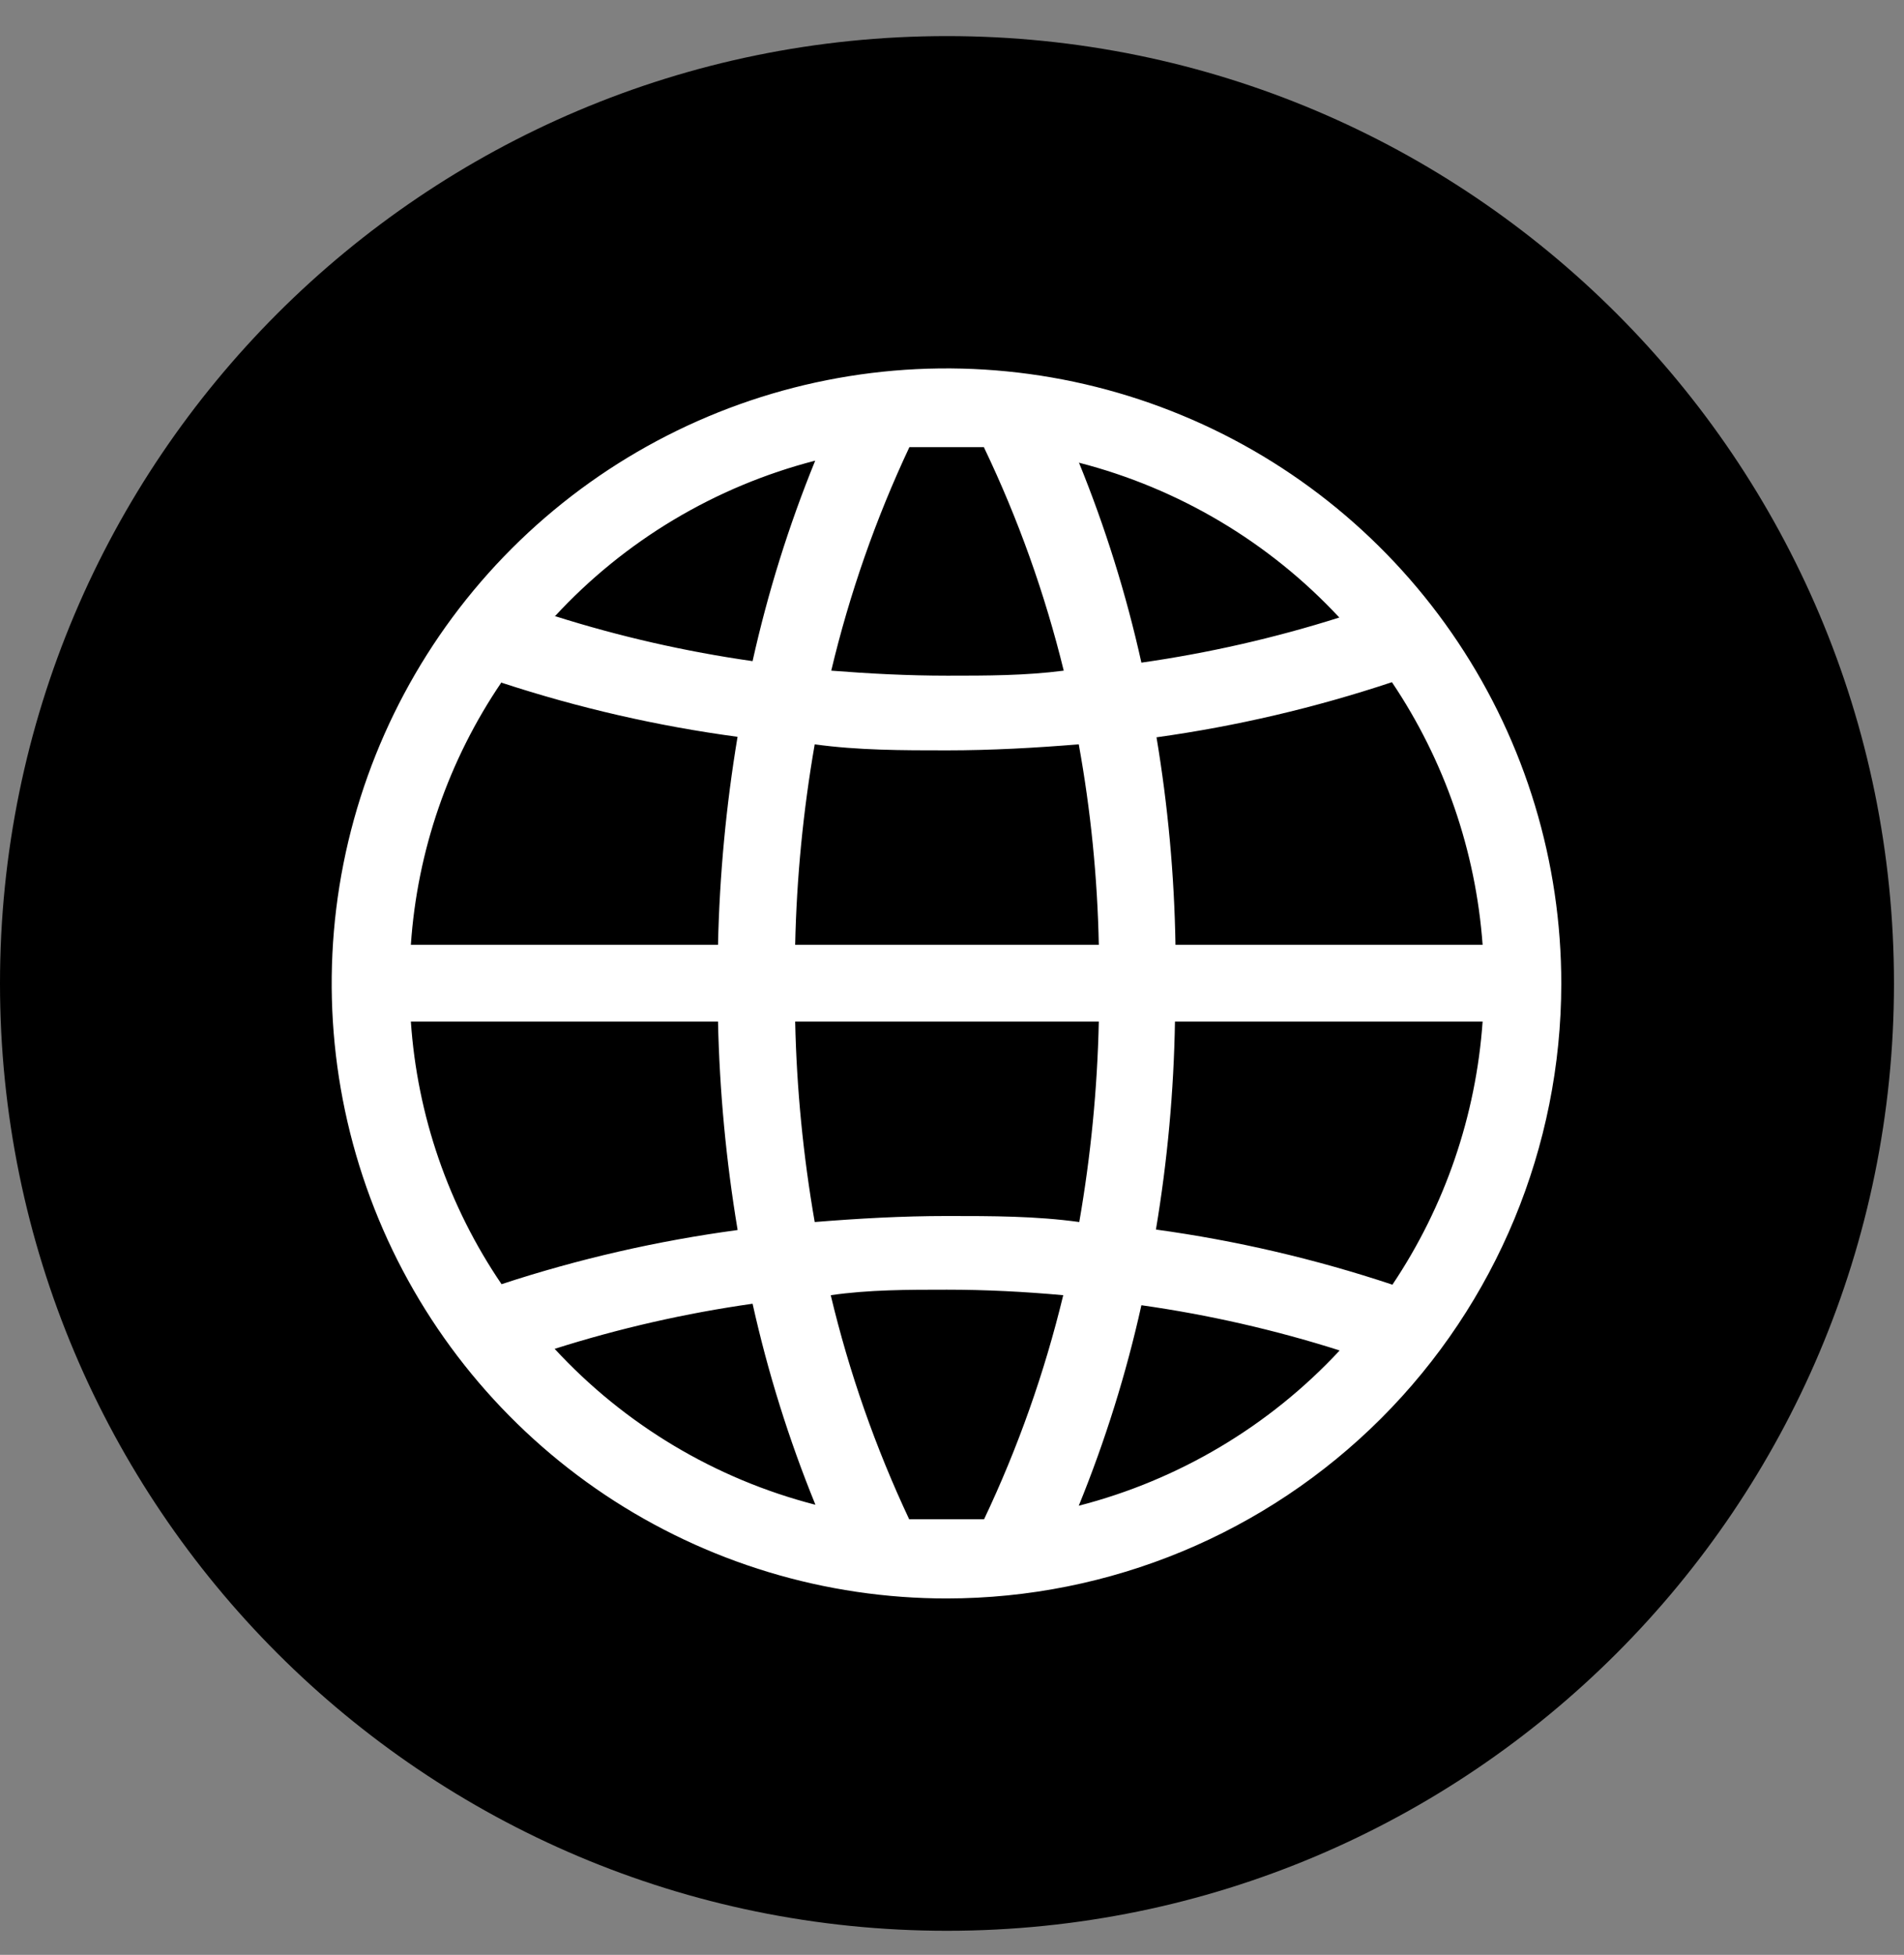
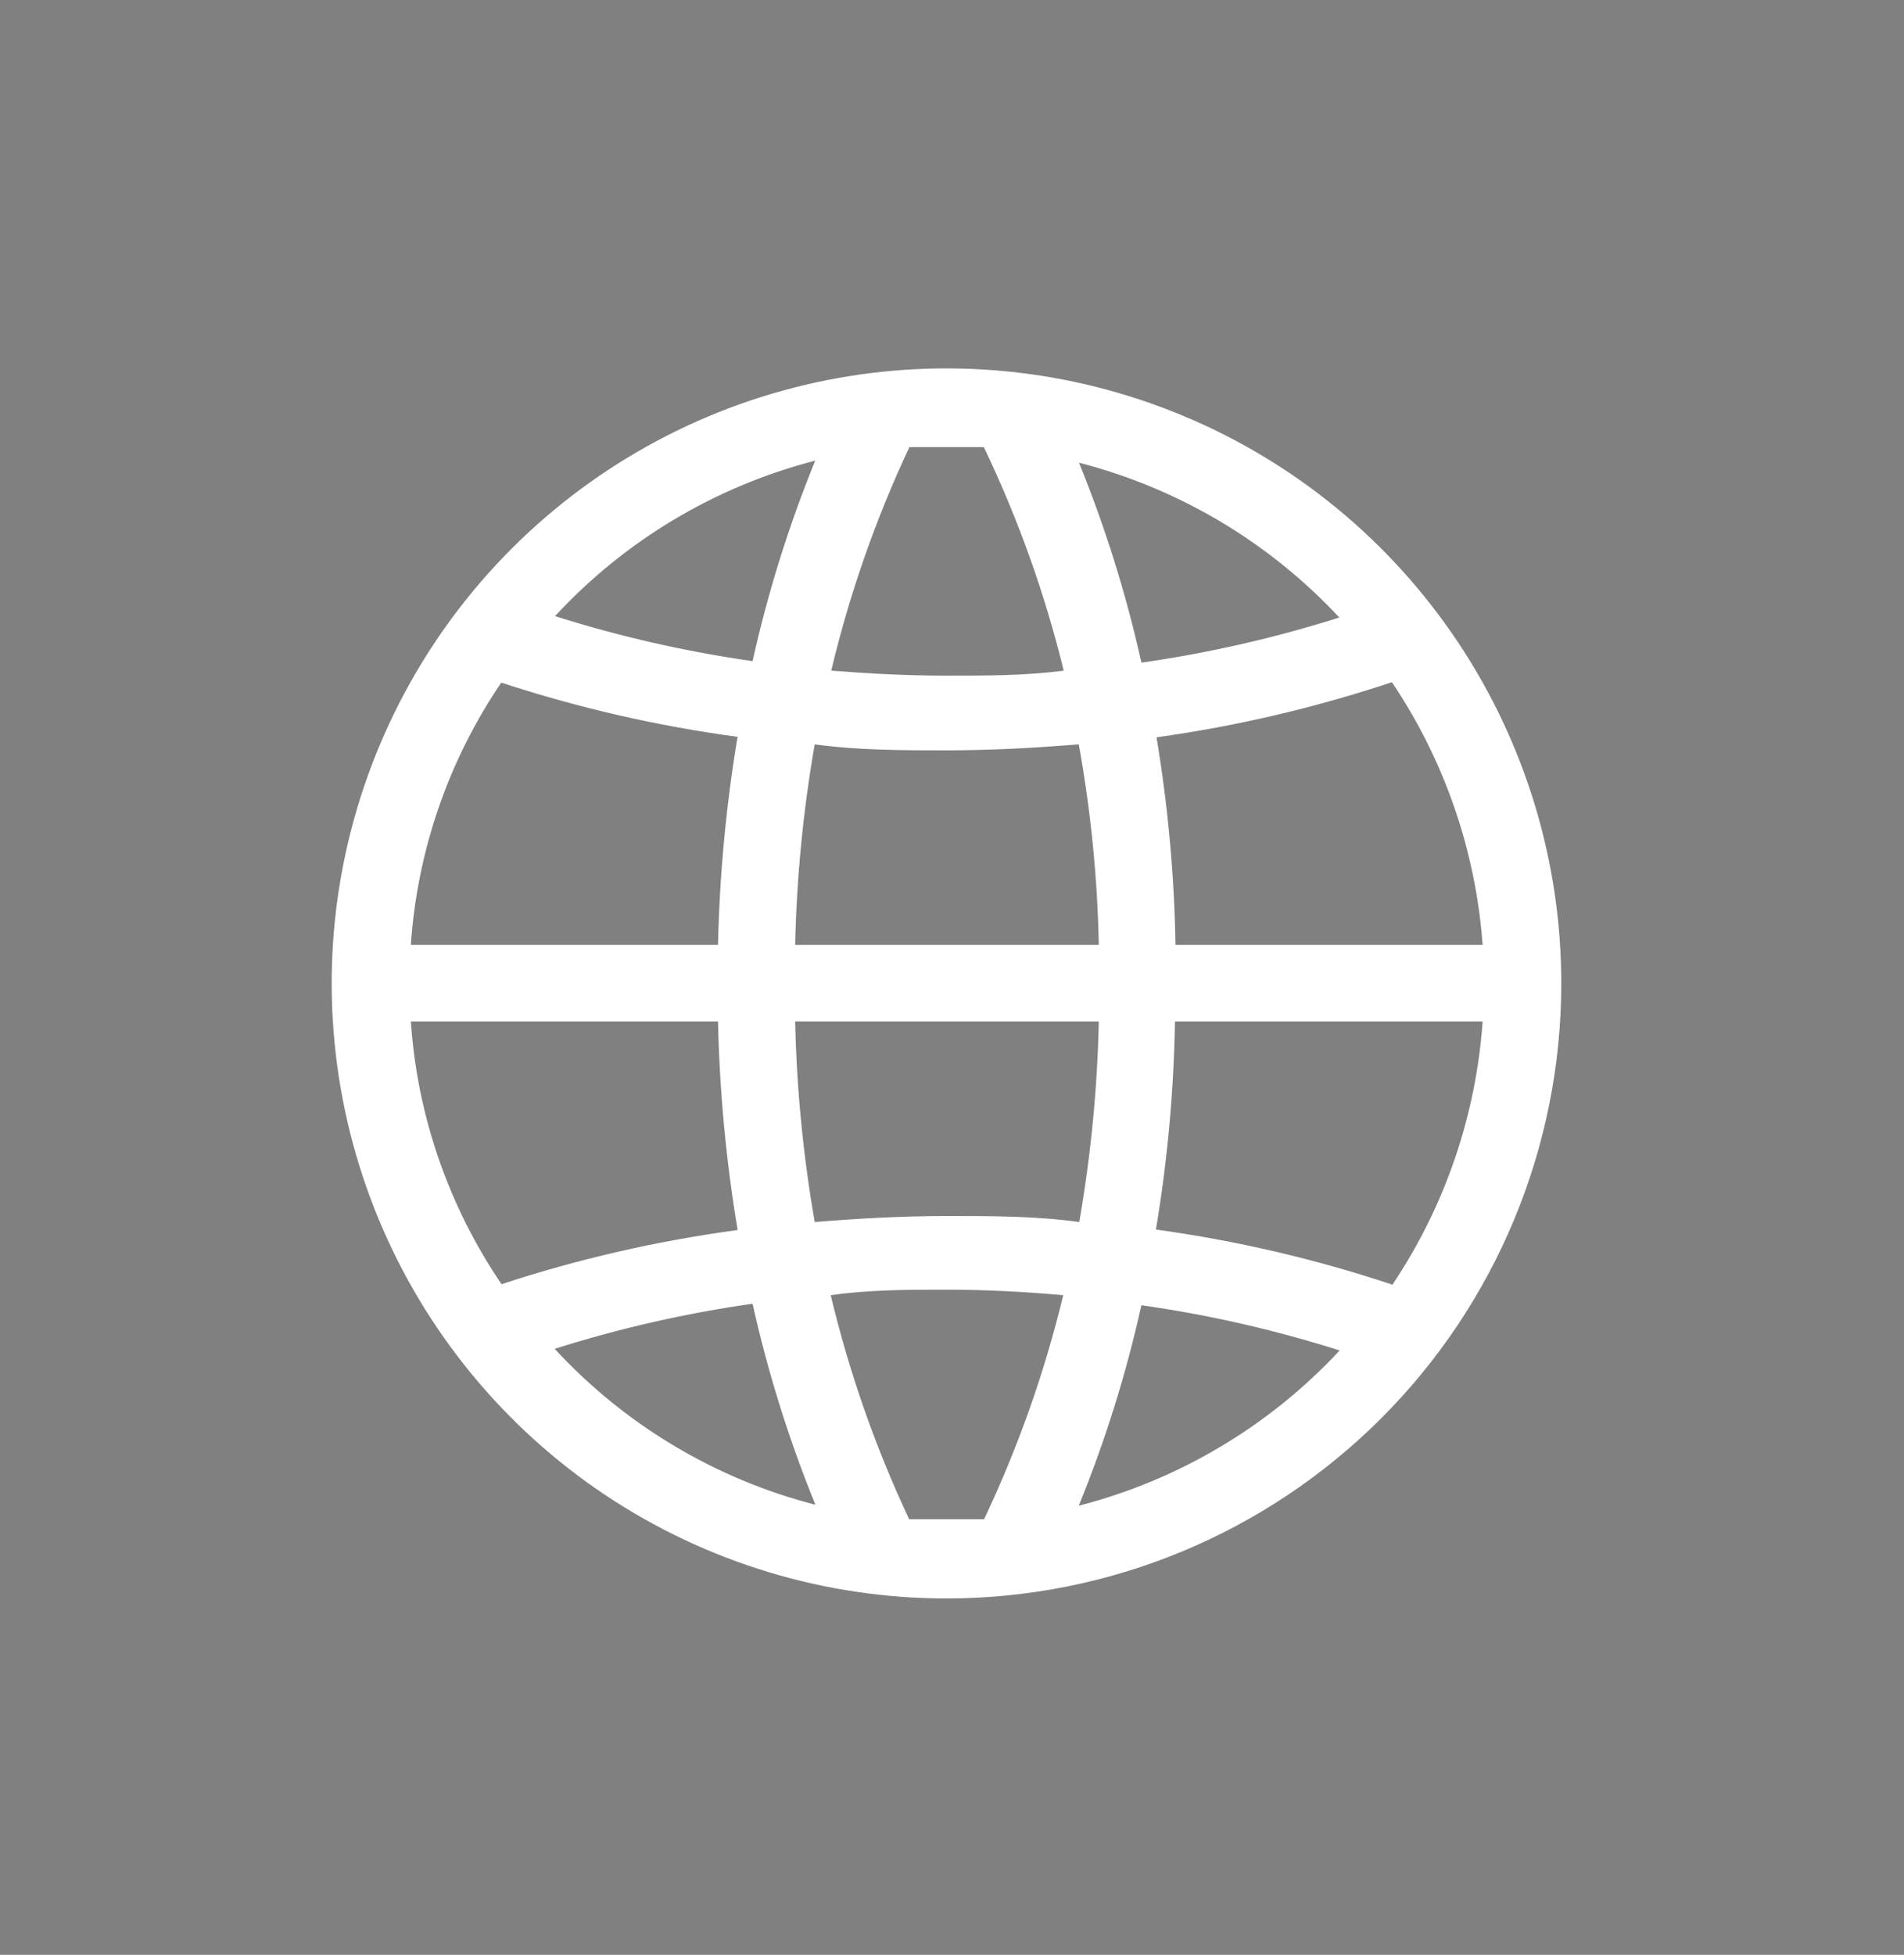
<svg xmlns="http://www.w3.org/2000/svg" width="38" height="39" viewBox="0 0 38 39" fill="none">
  <rect x="0" y="0" width="38" height="39" fill="#808080" stroke="none" />
-   <path d="M18.9 38.52C29.338 38.52 37.8 30.058 37.8 19.62C37.8 9.182 29.338 0.72 18.9 0.72C8.462 0.72 0 9.182 0 19.62C0 30.058 8.462 38.52 18.9 38.52Z" fill="#000" />
  <path fill-rule="evenodd" clip-rule="evenodd" d="M18.9 31.89C16.473 31.892 14.099 31.173 12.079 29.826C10.06 28.478 8.486 26.562 7.556 24.32C6.626 22.077 6.382 19.609 6.855 17.228C7.329 14.847 8.497 12.66 10.214 10.943C11.931 9.227 14.118 8.058 16.499 7.585C18.88 7.112 21.348 7.356 23.59 8.286C25.833 9.215 27.749 10.79 29.096 12.809C30.444 14.828 31.162 17.202 31.16 19.63C31.157 22.88 29.865 25.997 27.566 28.296C25.268 30.594 22.151 31.887 18.9 31.89ZM27.79 25.63C28.838 24.067 29.458 22.257 29.59 20.38H23.45C23.427 21.77 23.3 23.158 23.07 24.53C24.674 24.75 26.254 25.119 27.79 25.63ZM15.87 20.38C15.899 21.721 16.03 23.058 16.26 24.38C17.13 24.31 18 24.26 18.9 24.26C19.8 24.26 20.67 24.26 21.54 24.38C21.77 23.058 21.901 21.721 21.93 20.38H15.87ZM21.93 18.85C21.903 17.508 21.769 16.17 21.53 14.85C20.67 14.92 19.79 14.97 18.9 14.97C18.01 14.97 17.13 14.97 16.26 14.85C16.03 16.171 15.899 17.508 15.87 18.85H21.93ZM26.73 26.94C25.441 26.531 24.119 26.23 22.78 26.04C22.477 27.406 22.058 28.744 21.53 30.04C23.523 29.527 25.328 28.455 26.73 26.95V26.94ZM18.15 30.31C18.4 30.31 18.65 30.31 18.9 30.31C19.15 30.31 19.4 30.31 19.64 30.31C20.319 28.878 20.848 27.38 21.22 25.84C20.45 25.77 19.68 25.73 18.9 25.73C18.12 25.73 17.34 25.73 16.58 25.84C16.948 27.383 17.474 28.884 18.15 30.32V30.31ZM16.27 30.01C15.742 28.714 15.324 27.376 15.02 26.01C13.681 26.2 12.36 26.501 11.07 26.91C12.468 28.425 14.274 29.505 16.27 30.02V30.01ZM14.72 24.53C14.491 23.157 14.361 21.77 14.33 20.38H8.2C8.327 22.256 8.952 24.065 10.01 25.62C11.544 25.116 13.12 24.755 14.72 24.54V24.53ZM10.01 13.61C8.952 15.165 8.327 16.973 8.2 18.85H14.33C14.361 17.459 14.491 16.072 14.72 14.7C13.12 14.485 11.544 14.123 10.01 13.62V13.61ZM11.07 12.29C12.36 12.698 13.681 12.999 15.02 13.19C15.324 11.823 15.742 10.485 16.27 9.19C14.274 9.705 12.468 10.784 11.07 12.3V12.29ZM19.64 8.92C19.4 8.92 19.15 8.92 18.9 8.92C18.65 8.92 18.4 8.92 18.15 8.92C17.478 10.349 16.956 11.843 16.59 13.38C17.35 13.44 18.13 13.48 18.91 13.48C19.69 13.48 20.46 13.48 21.23 13.38C20.854 11.846 20.322 10.354 19.64 8.93V8.92ZM21.53 9.22C22.058 10.515 22.477 11.854 22.78 13.22C24.119 13.029 25.441 12.728 26.73 12.32C25.328 10.814 23.523 9.742 21.53 9.23V9.22ZM23.08 14.7C23.31 16.072 23.437 17.459 23.46 18.85H29.59C29.453 16.975 28.829 15.169 27.78 13.61C26.25 14.119 24.677 14.488 23.08 14.71V14.7Z" fill="white" />
</svg>